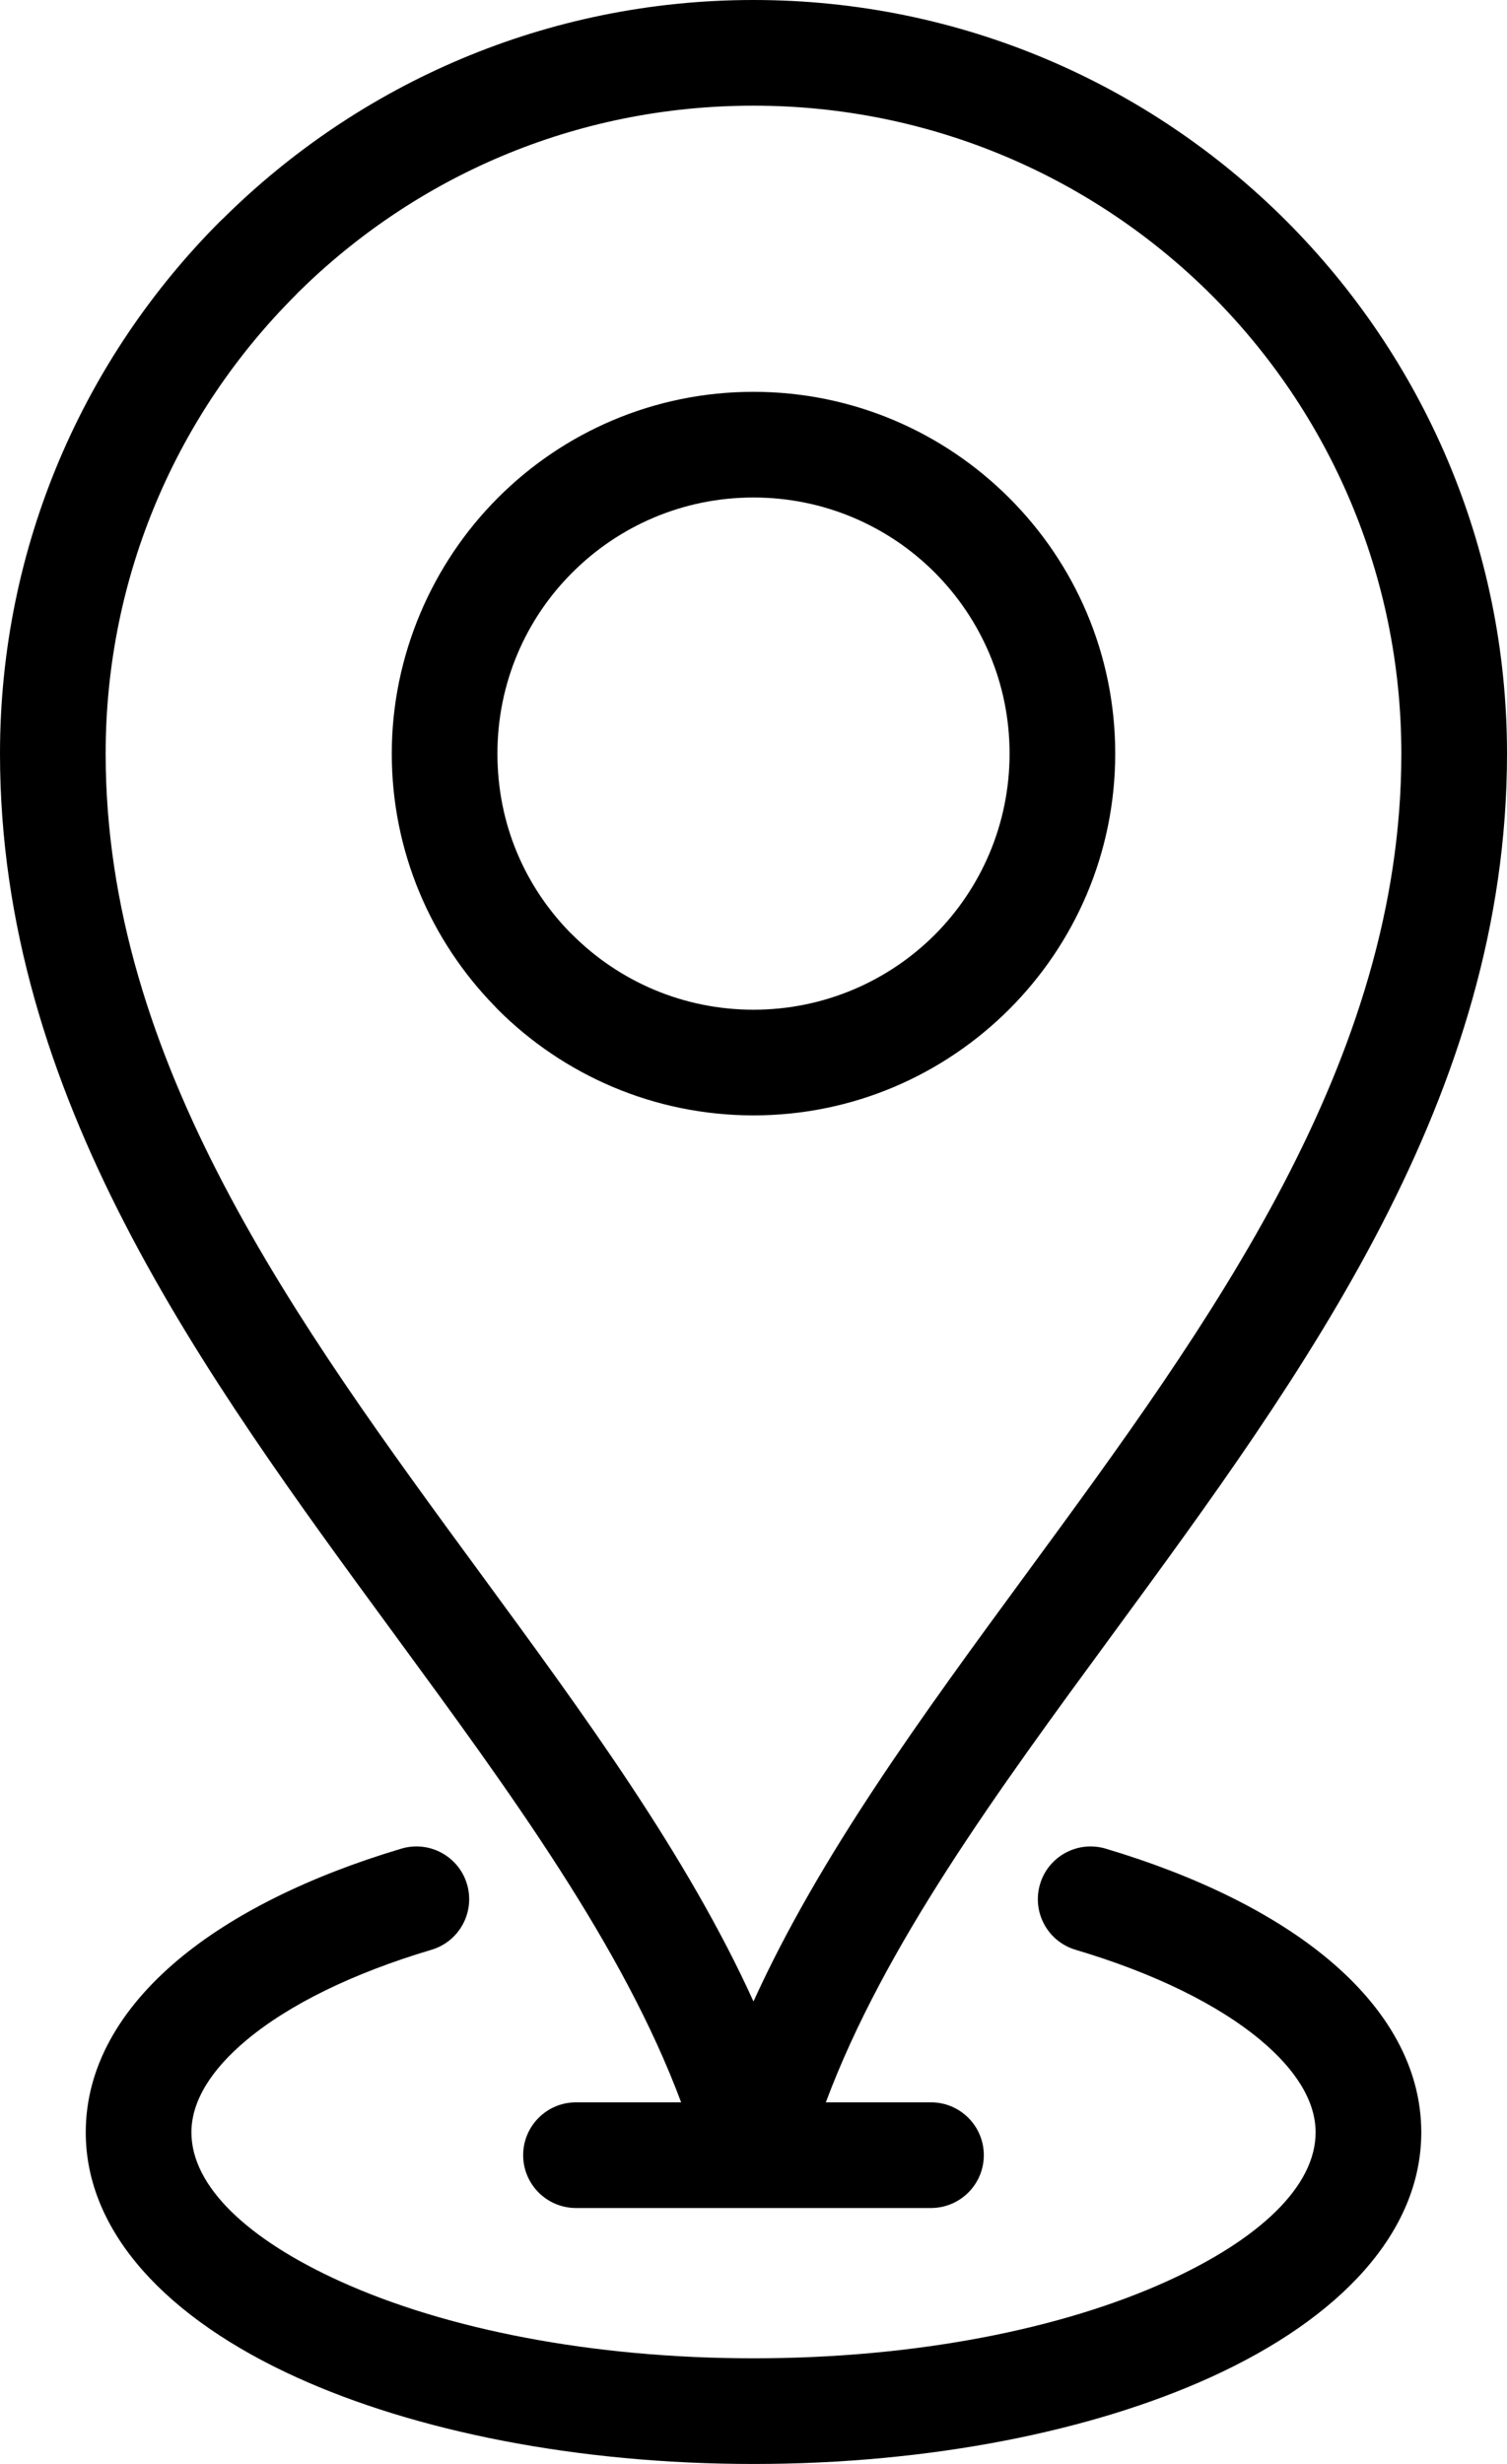
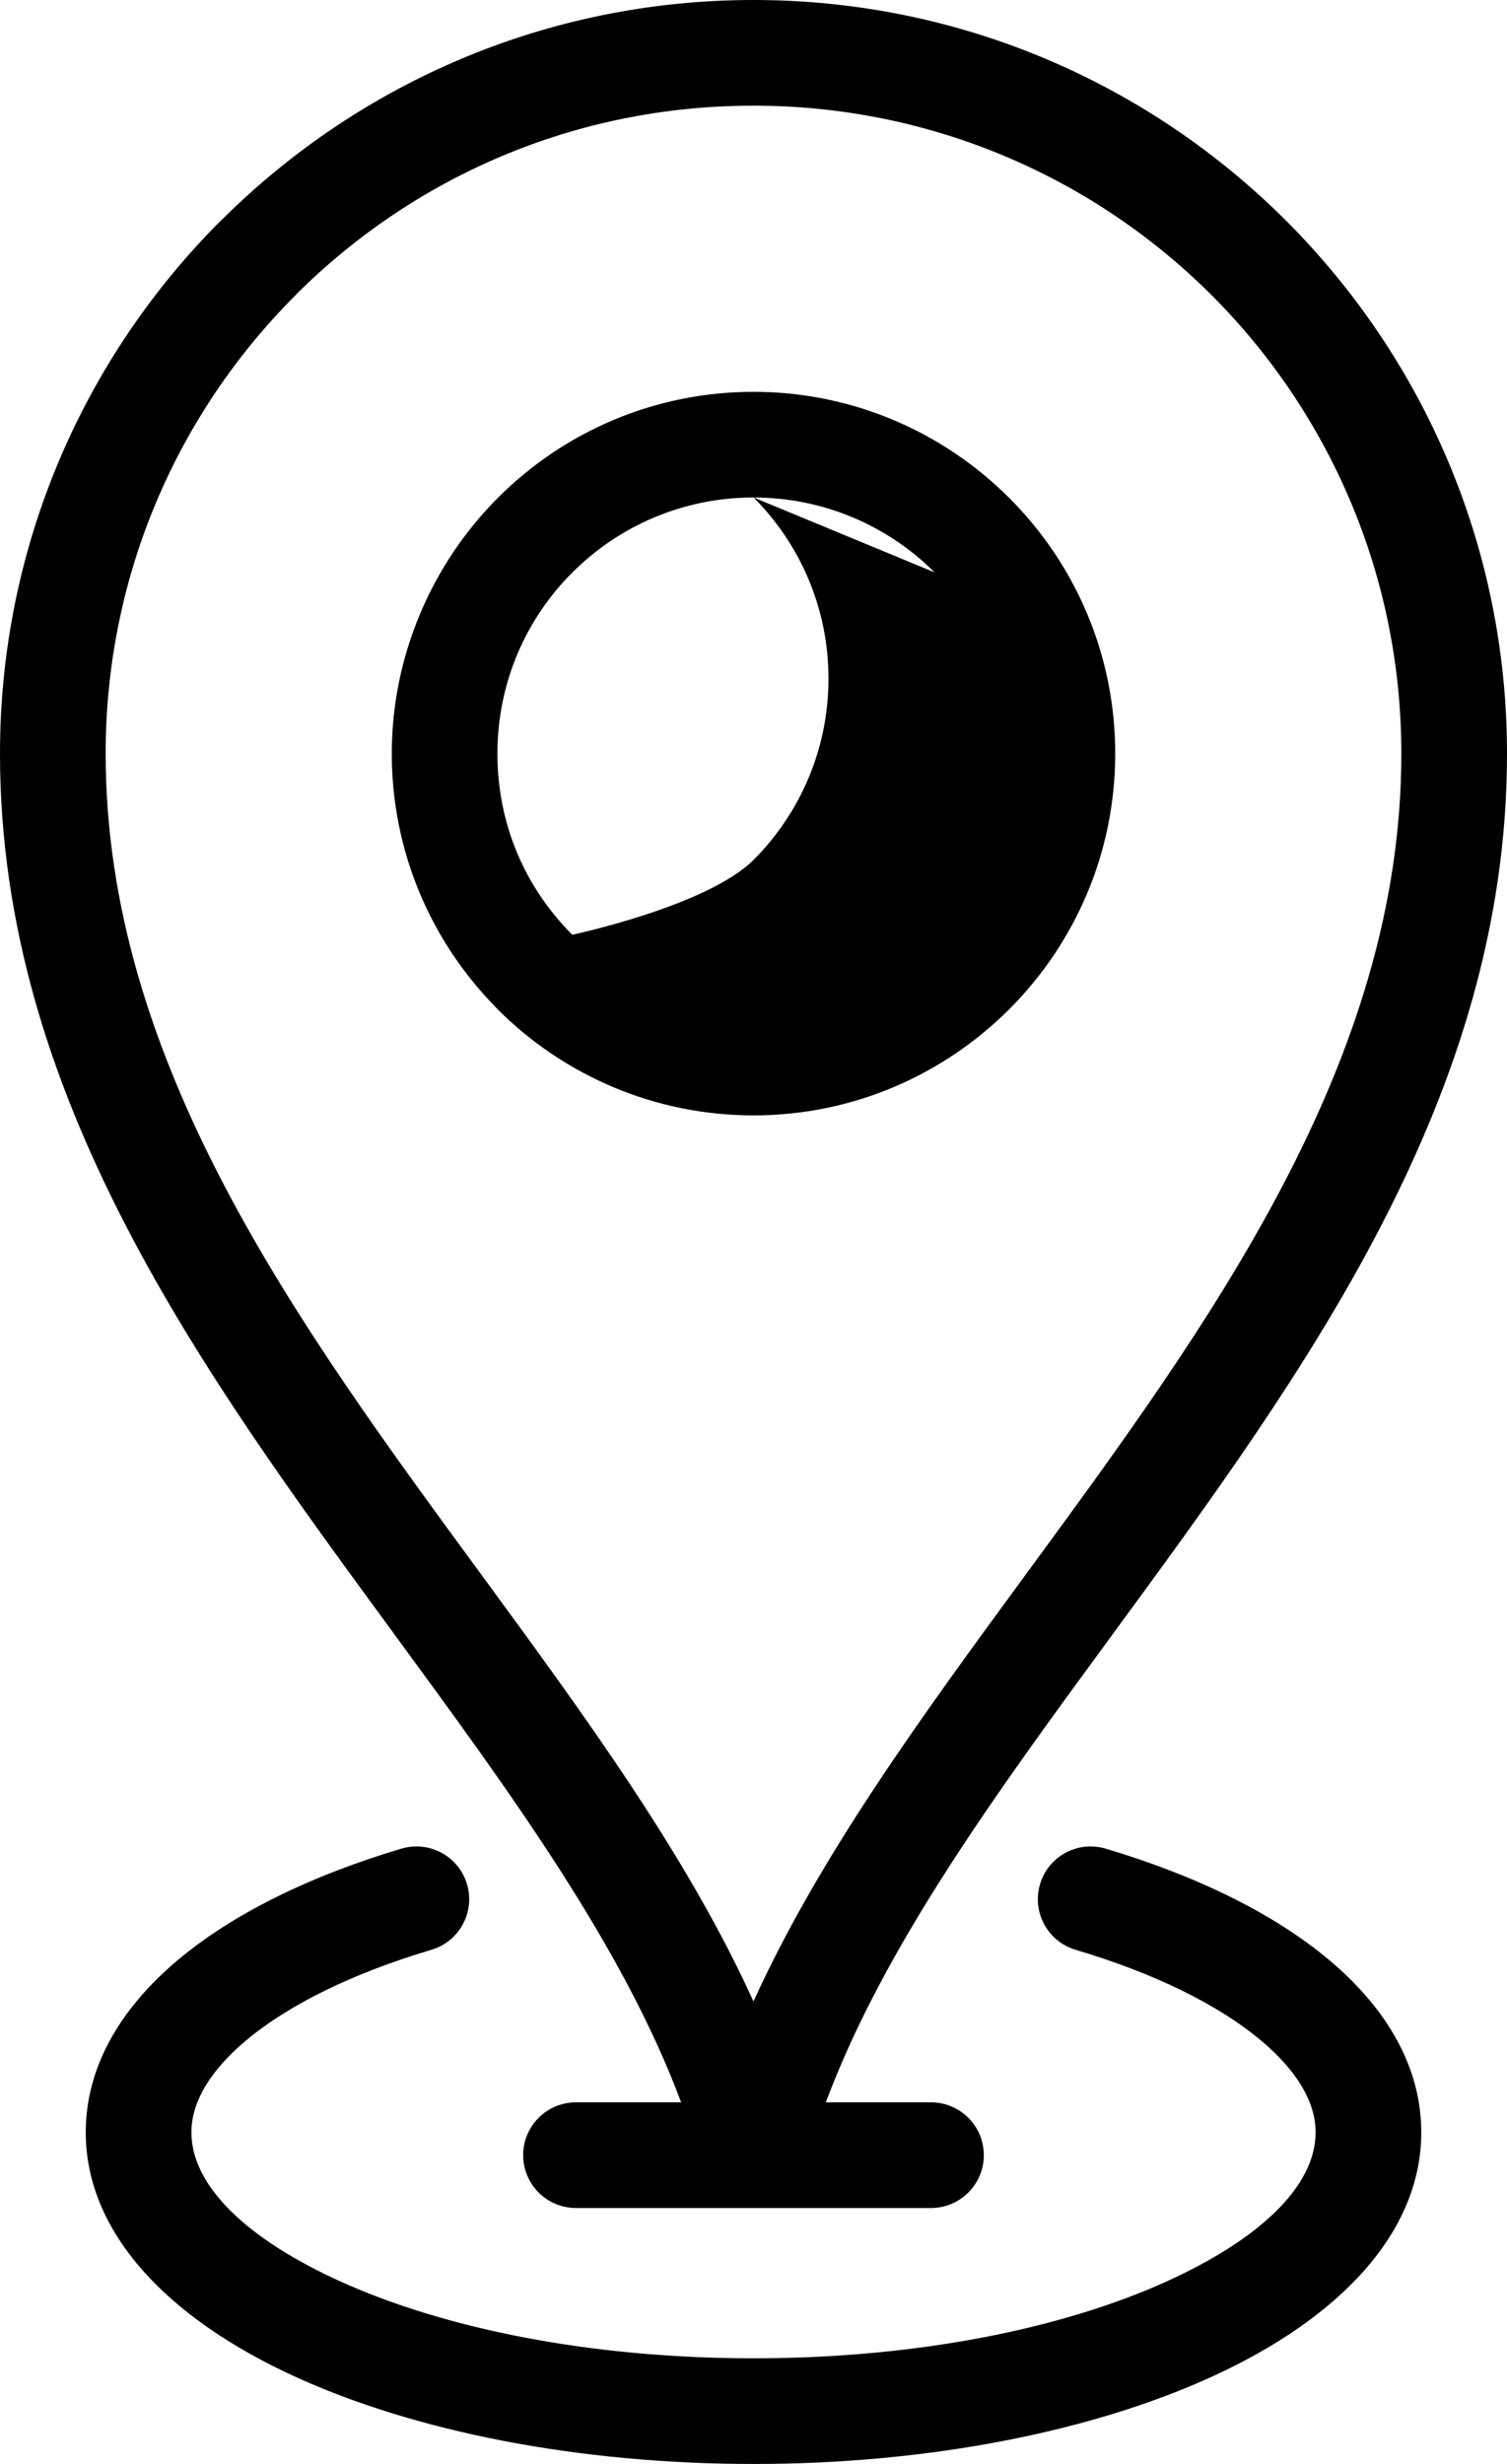
<svg xmlns="http://www.w3.org/2000/svg" id="_Слой_2" data-name="Слой 2" viewBox="0 0 483.25 790.01">
  <g id="_Слой_1-2" data-name="Слой 1">
-     <path d="M241.62,0c66.67,0,127.08,27.06,170.8,70.77,43.77,43.78,70.83,104.19,70.83,170.86,0,109.89-64.7,198.13-126.62,282.58-37.05,50.53-73.08,99.68-91.81,149.85h33.72c9.35,0,16.94,7.59,16.94,16.94s-7.59,16.94-16.94,16.94h-113.84c-9.35,0-16.94-7.59-16.94-16.94s7.59-16.94,16.94-16.94h33.72c-18.73-50.16-54.75-99.31-91.8-149.85C64.7,439.76,0,351.52,0,241.63,0,174.93,27.05,114.49,70.77,70.77l.96-.89C115.38,26.69,175.41,0,241.62,0h0Zm103.27,625.14c-8.95-2.66-14.04-12.09-11.38-21.04,2.66-8.95,12.09-14.04,21.04-11.38,29.5,8.79,54.19,21.04,71.55,35.6,18.9,15.86,29.66,34.69,29.66,55.37,0,31.93-25.9,59.65-67.75,78.61-37.75,17.12-89.55,27.71-146.38,27.71s-108.63-10.59-146.38-27.71c-41.85-18.96-67.75-46.68-67.75-78.61,0-20.68,10.76-39.51,29.66-55.37,17.36-14.56,42.05-26.81,71.55-35.6,8.95-2.66,18.38,2.43,21.04,11.38s-2.43,18.38-11.38,21.04c-25.12,7.48-45.67,17.51-59.51,29.12-11.13,9.34-17.48,19.42-17.48,29.43,0,17.42,18.26,34.42,47.77,47.79,33.58,15.23,80.41,24.65,132.48,24.65s98.9-9.42,132.48-24.65c29.51-13.37,47.77-30.37,47.77-47.79,0-10.01-6.35-20.09-17.48-29.43-13.84-11.61-34.39-21.64-59.51-29.12h0ZM241.62,125.63c31.97,0,60.97,13,81.96,33.98,21.04,20.98,34.04,50,34.04,82.01s-13,60.97-33.98,81.96c-21.05,21.04-50.05,34.04-82.02,34.04s-61.03-13-82.01-33.98l-.89-.96c-20.46-20.92-33.09-49.55-33.09-81.06s13-60.96,34.01-81.98c20.95-21.01,49.96-34.01,81.98-34.01h0Zm58.09,57.9c-14.83-14.83-35.38-24.02-58.09-24.02s-43.23,9.2-58.07,24.04c-14.87,14.8-24.04,35.35-24.04,58.07s8.88,42.57,23.27,57.35l.77,.73c14.84,14.84,35.39,24.04,58.07,24.04s43.26-9.19,58.11-24.01c14.82-14.85,24.01-35.4,24.01-58.11s-9.2-43.23-24.03-58.09h0Zm88.86-88.85c-37.58-37.55-89.55-60.8-146.95-60.8s-108.65,22.93-146.17,60.04l-.74,.79c-37.58,37.58-60.83,89.54-60.83,146.92,0,98.94,61.32,182.57,120,262.6,33.63,45.86,66.45,90.64,87.74,137.48,21.29-46.84,54.11-91.61,87.75-137.48,58.68-80.03,120-163.66,120-262.6,0-57.4-23.25-109.37-60.8-146.95h0Z" />
+     <path d="M241.62,0c66.67,0,127.08,27.06,170.8,70.77,43.77,43.78,70.83,104.19,70.83,170.86,0,109.89-64.7,198.13-126.62,282.58-37.05,50.53-73.08,99.68-91.81,149.85h33.72c9.35,0,16.94,7.59,16.94,16.94s-7.59,16.94-16.94,16.94h-113.84c-9.35,0-16.94-7.59-16.94-16.94s7.59-16.94,16.94-16.94h33.72c-18.73-50.16-54.75-99.31-91.8-149.85C64.7,439.76,0,351.52,0,241.63,0,174.93,27.05,114.49,70.77,70.77l.96-.89C115.38,26.69,175.41,0,241.62,0h0Zm103.27,625.14c-8.95-2.66-14.04-12.09-11.38-21.04,2.66-8.95,12.09-14.04,21.04-11.38,29.5,8.79,54.19,21.04,71.55,35.6,18.9,15.86,29.66,34.69,29.66,55.37,0,31.93-25.9,59.65-67.75,78.61-37.75,17.12-89.55,27.71-146.38,27.71s-108.63-10.59-146.38-27.71c-41.85-18.96-67.75-46.68-67.75-78.61,0-20.68,10.76-39.51,29.66-55.37,17.36-14.56,42.05-26.81,71.55-35.6,8.95-2.66,18.38,2.43,21.04,11.38s-2.43,18.38-11.38,21.04c-25.12,7.48-45.67,17.51-59.51,29.12-11.13,9.34-17.48,19.42-17.48,29.43,0,17.42,18.26,34.42,47.77,47.79,33.58,15.23,80.41,24.65,132.48,24.65s98.9-9.42,132.48-24.65c29.51-13.37,47.77-30.37,47.77-47.79,0-10.01-6.35-20.09-17.48-29.43-13.84-11.61-34.39-21.64-59.51-29.12h0ZM241.62,125.63c31.97,0,60.97,13,81.96,33.98,21.04,20.98,34.04,50,34.04,82.01s-13,60.97-33.98,81.96c-21.05,21.04-50.05,34.04-82.02,34.04s-61.03-13-82.01-33.98l-.89-.96c-20.46-20.92-33.09-49.55-33.09-81.06s13-60.96,34.01-81.98c20.95-21.01,49.96-34.01,81.98-34.01h0Zm58.09,57.9c-14.83-14.83-35.38-24.02-58.09-24.02s-43.23,9.2-58.07,24.04c-14.87,14.8-24.04,35.35-24.04,58.07s8.88,42.57,23.27,57.35l.77,.73s43.26-9.19,58.11-24.01c14.82-14.85,24.01-35.4,24.01-58.11s-9.2-43.23-24.03-58.09h0Zm88.86-88.85c-37.58-37.55-89.55-60.8-146.95-60.8s-108.65,22.93-146.17,60.04l-.74,.79c-37.58,37.58-60.83,89.54-60.83,146.92,0,98.94,61.32,182.57,120,262.6,33.63,45.86,66.45,90.64,87.74,137.48,21.29-46.84,54.11-91.61,87.75-137.48,58.68-80.03,120-163.66,120-262.6,0-57.4-23.25-109.37-60.8-146.95h0Z" />
  </g>
</svg>